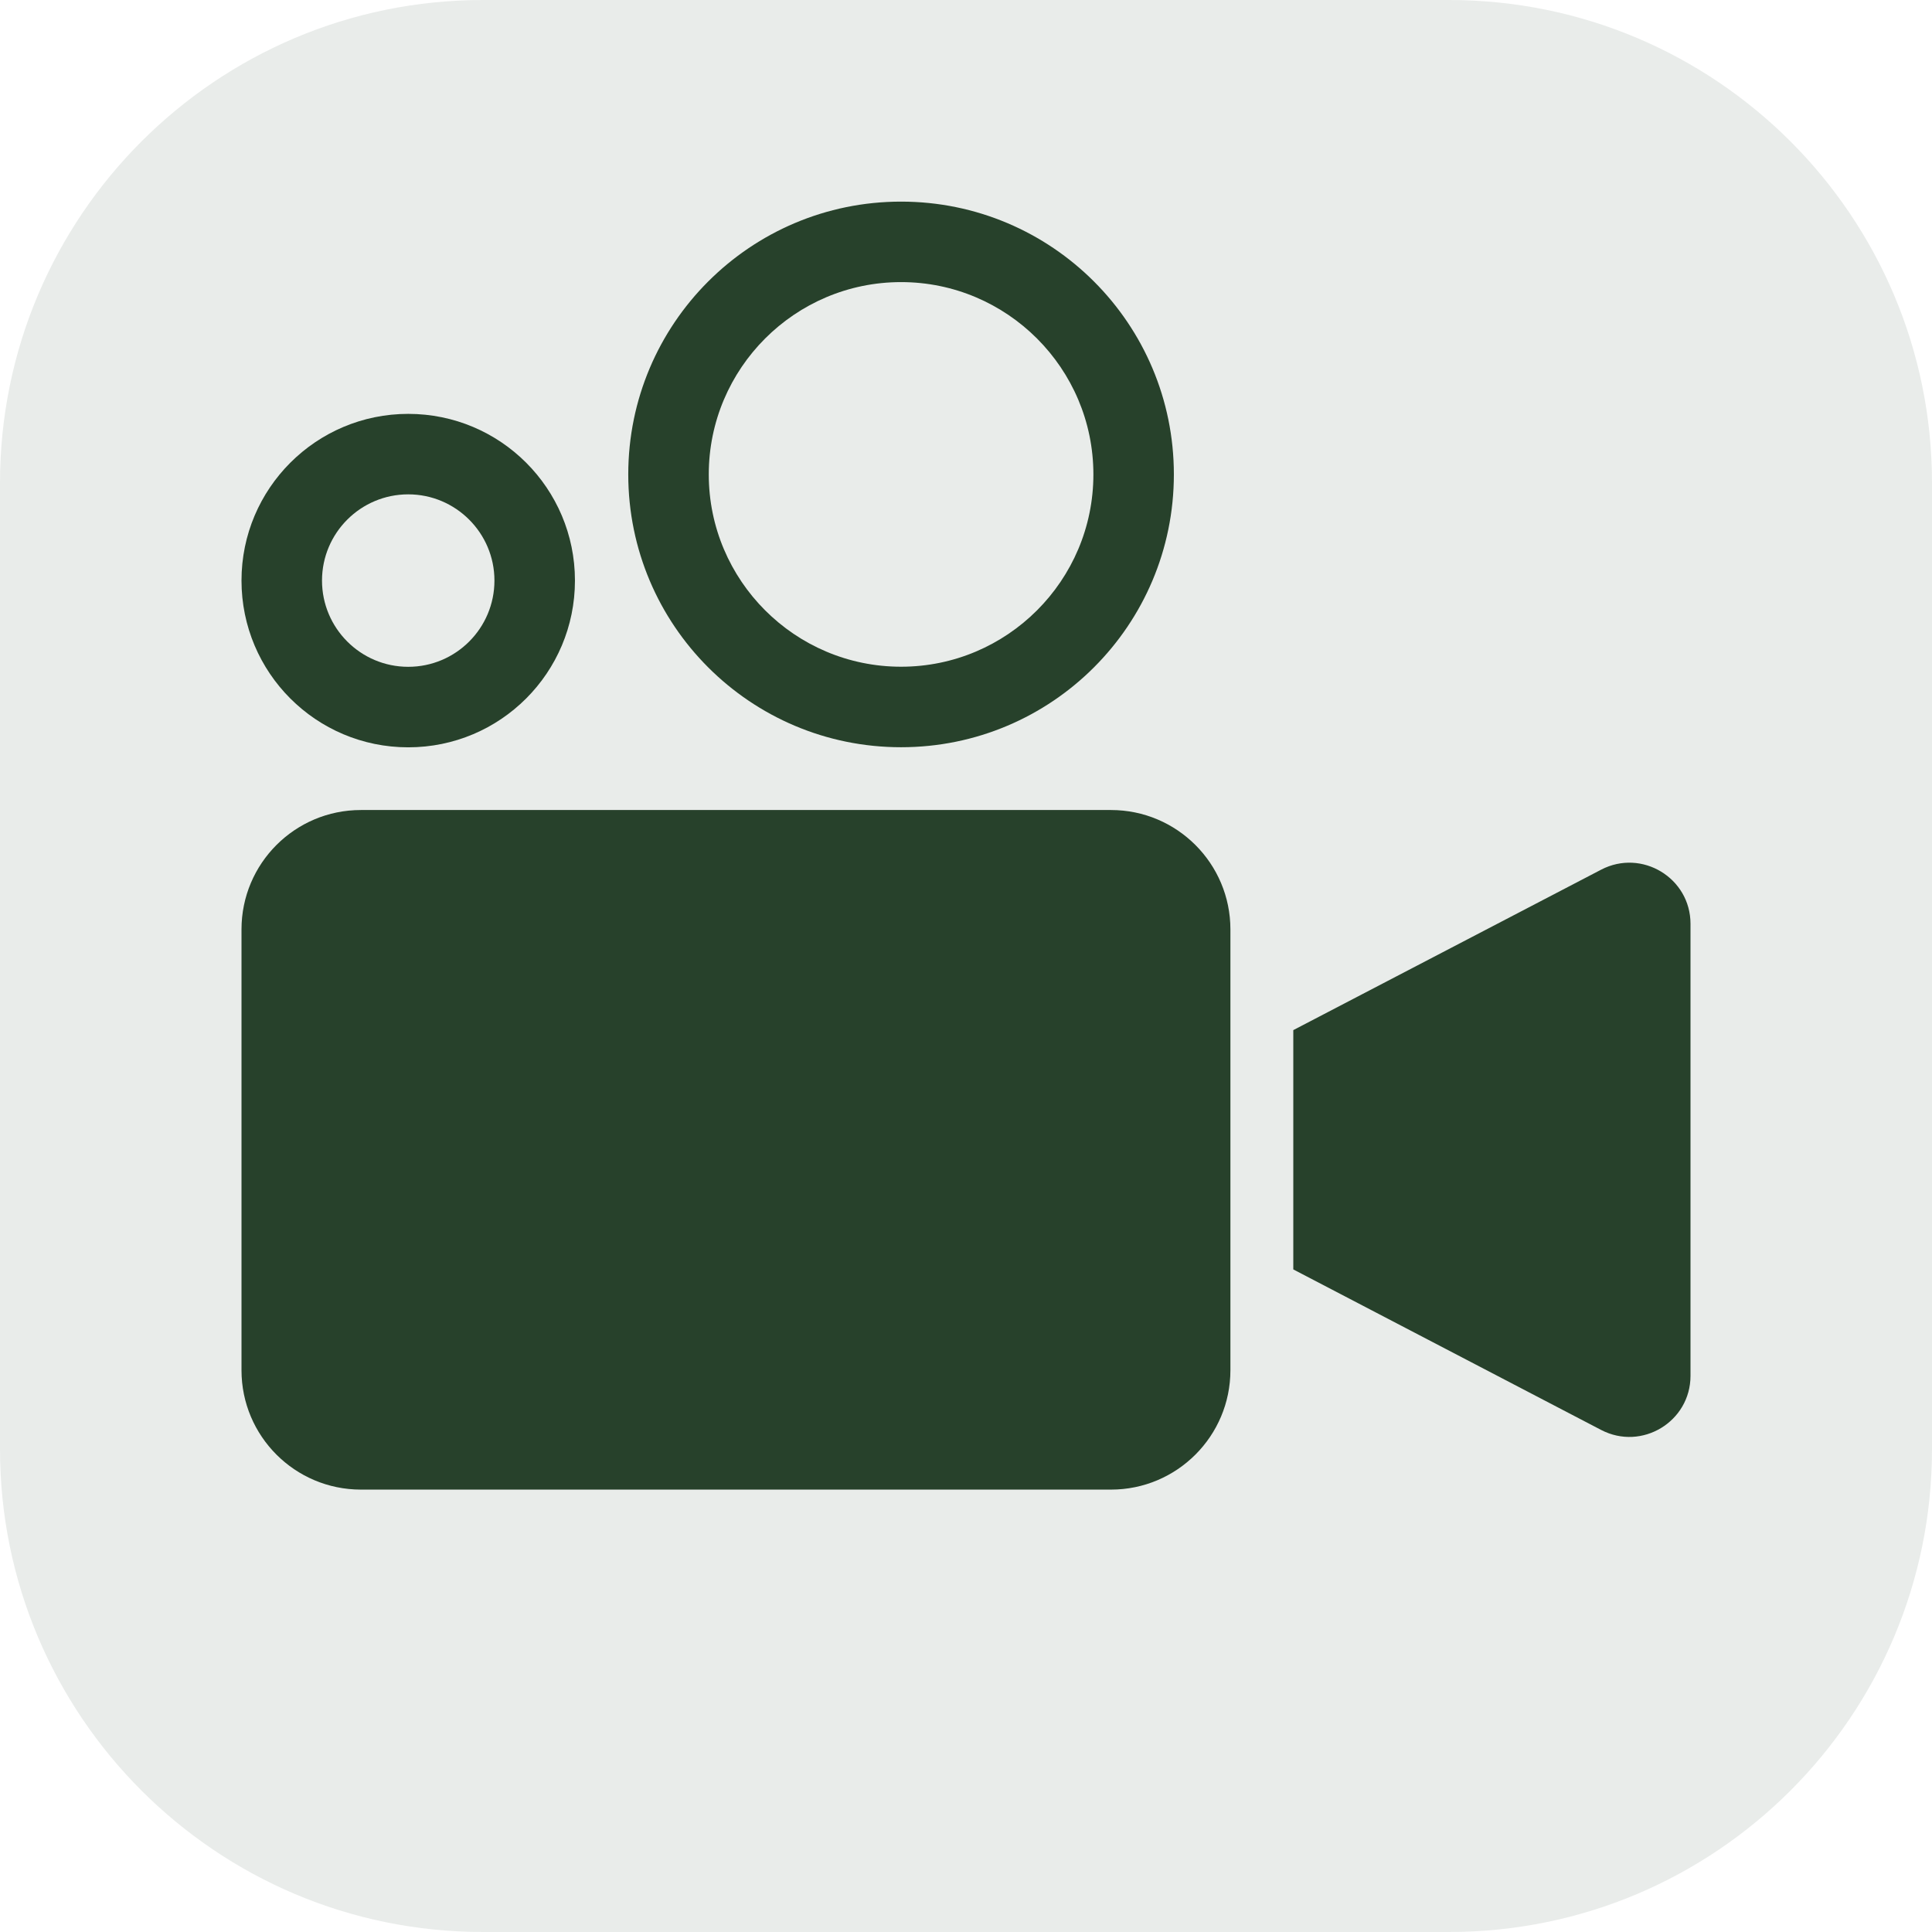
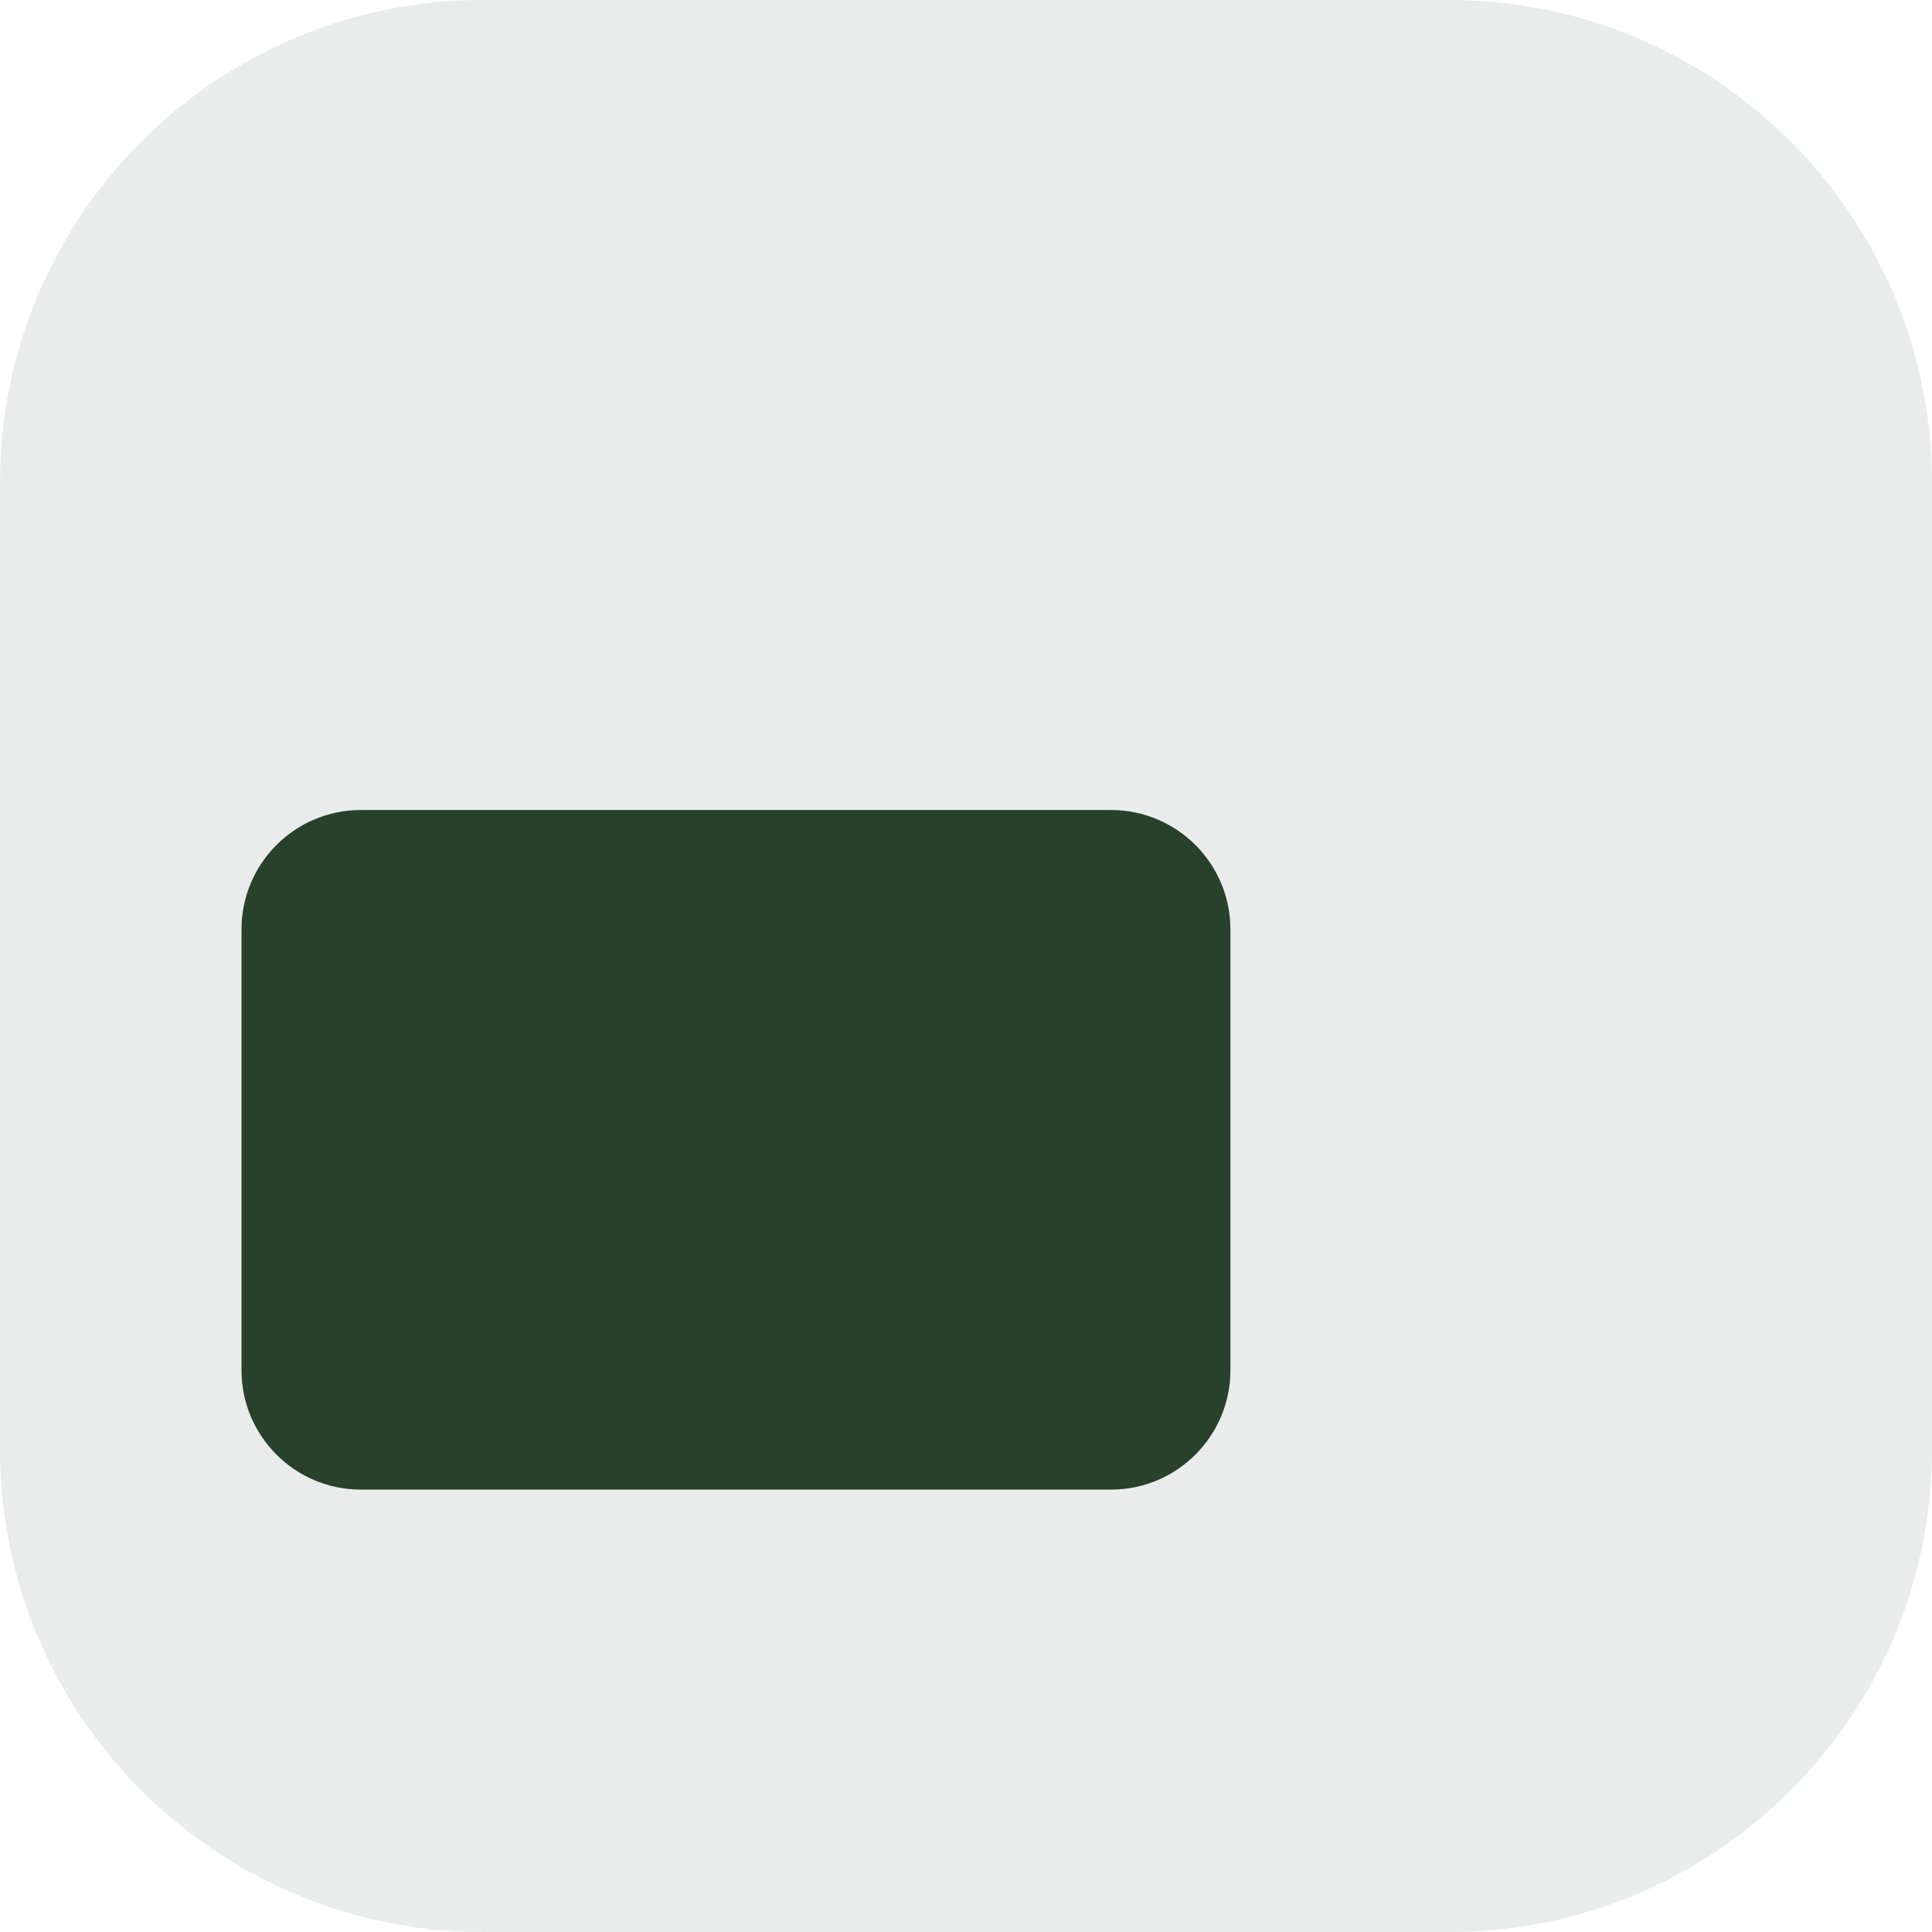
<svg xmlns="http://www.w3.org/2000/svg" width="64" height="64" viewBox="0 0 64 64" fill="none">
  <path d="M0 16C0 7.163 7.163 0 16 0H48C56.837 0 64 7.163 64 16V48C64 56.837 56.837 64 48 64H16C7.163 64 0 56.837 0 48V16Z" fill="#27412B" fill-opacity="0.1" />
  <path d="M36.803 26.833C38.986 26.833 40.759 28.604 40.759 30.788V45.39C40.759 47.573 38.986 49.345 36.803 49.345H11.955C9.769 49.344 8 47.573 8 45.39V30.788C8 28.605 9.769 26.833 11.955 26.833H36.803Z" fill="#27412B" />
-   <path d="M53.04 28.809C54.388 28.107 56 29.085 56 30.602V45.576C56 47.093 54.388 48.071 53.04 47.369L42.842 42.051V34.124L53.04 28.809Z" fill="#27412B" />
-   <path fill-rule="evenodd" clip-rule="evenodd" d="M13.523 13.71C16.575 13.71 19.046 16.181 19.046 19.232C19.046 22.284 16.575 24.756 13.523 24.756C10.472 24.756 8 22.284 8 19.232C8 16.181 10.475 13.71 13.523 13.71ZM13.523 16.376C11.947 16.376 10.667 17.656 10.667 19.232C10.667 20.809 11.947 22.089 13.523 22.089C15.1 22.089 16.379 20.809 16.379 19.232C16.379 17.656 15.097 16.376 13.523 16.376Z" fill="#27412B" />
-   <path fill-rule="evenodd" clip-rule="evenodd" d="M29.849 6.679C34.841 6.679 38.886 10.723 38.886 15.716C38.886 20.708 34.841 24.753 29.849 24.753C24.856 24.753 20.813 20.708 20.812 15.716C20.812 10.723 24.859 6.679 29.849 6.679ZM29.849 9.345C26.335 9.345 23.479 12.202 23.479 15.716C23.479 19.23 26.335 22.086 29.849 22.086C33.363 22.086 36.22 19.23 36.22 15.716C36.22 12.202 33.36 9.345 29.849 9.345Z" fill="#27412B" />
</svg>